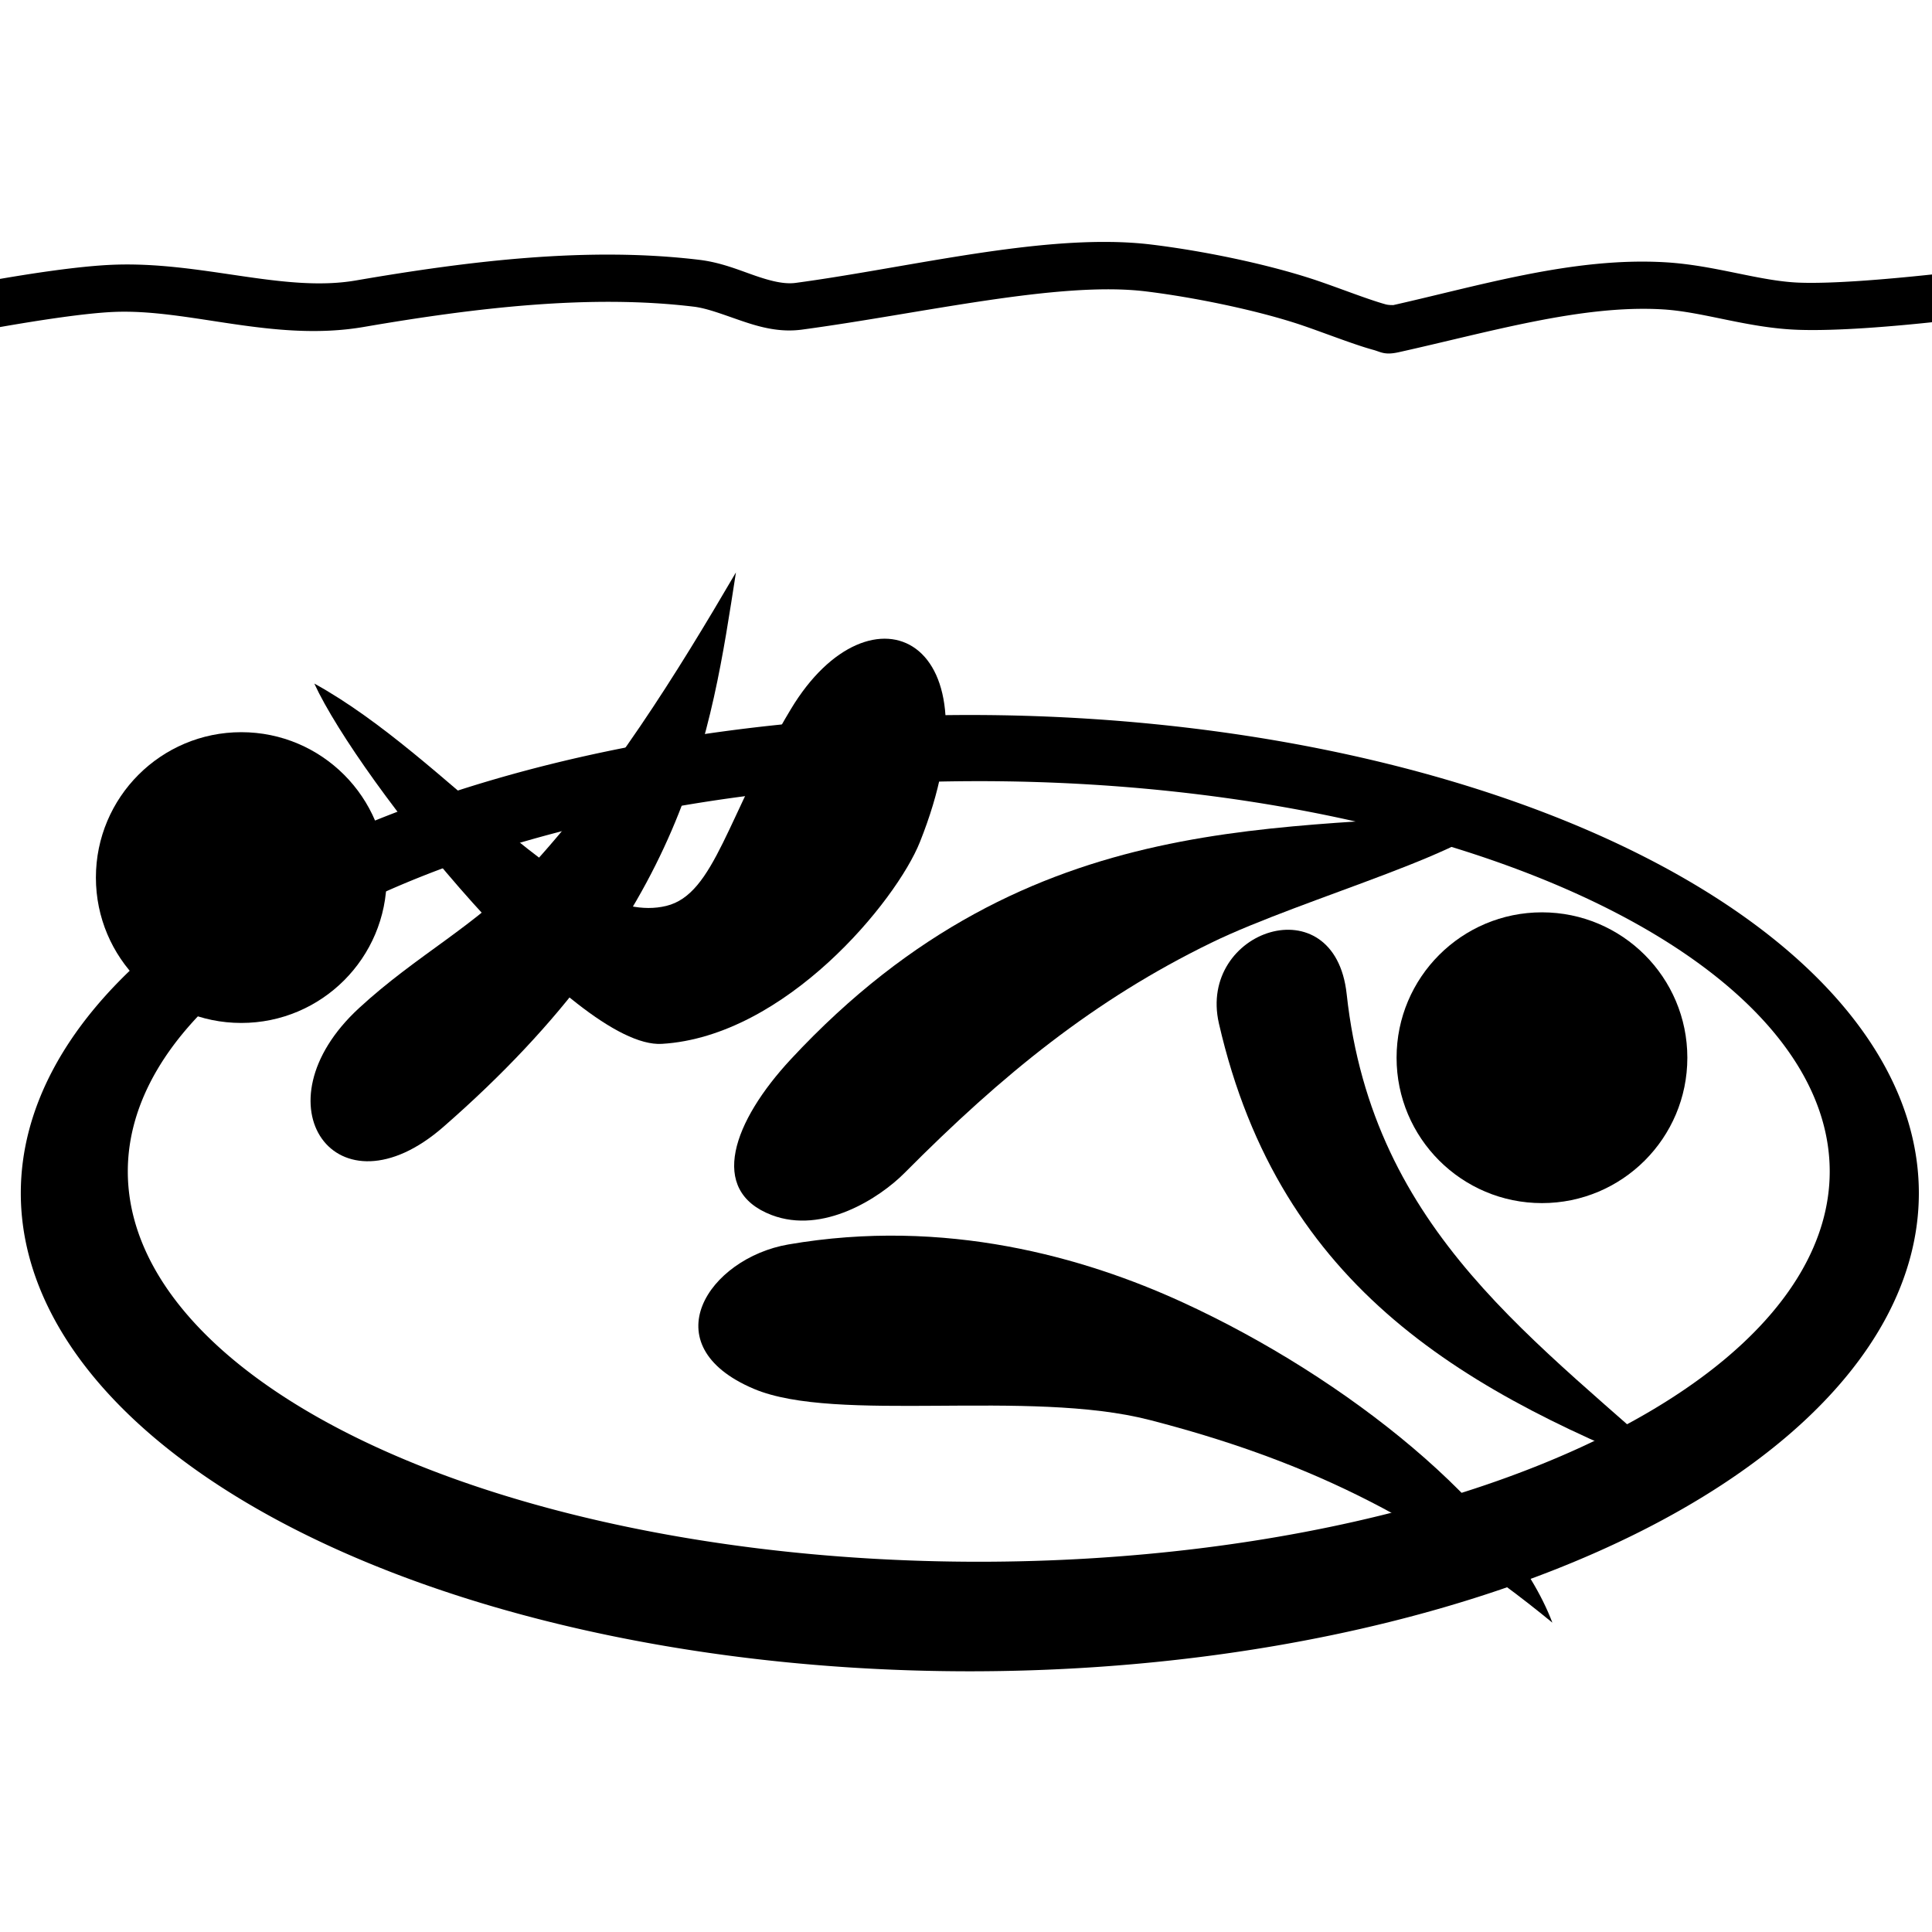
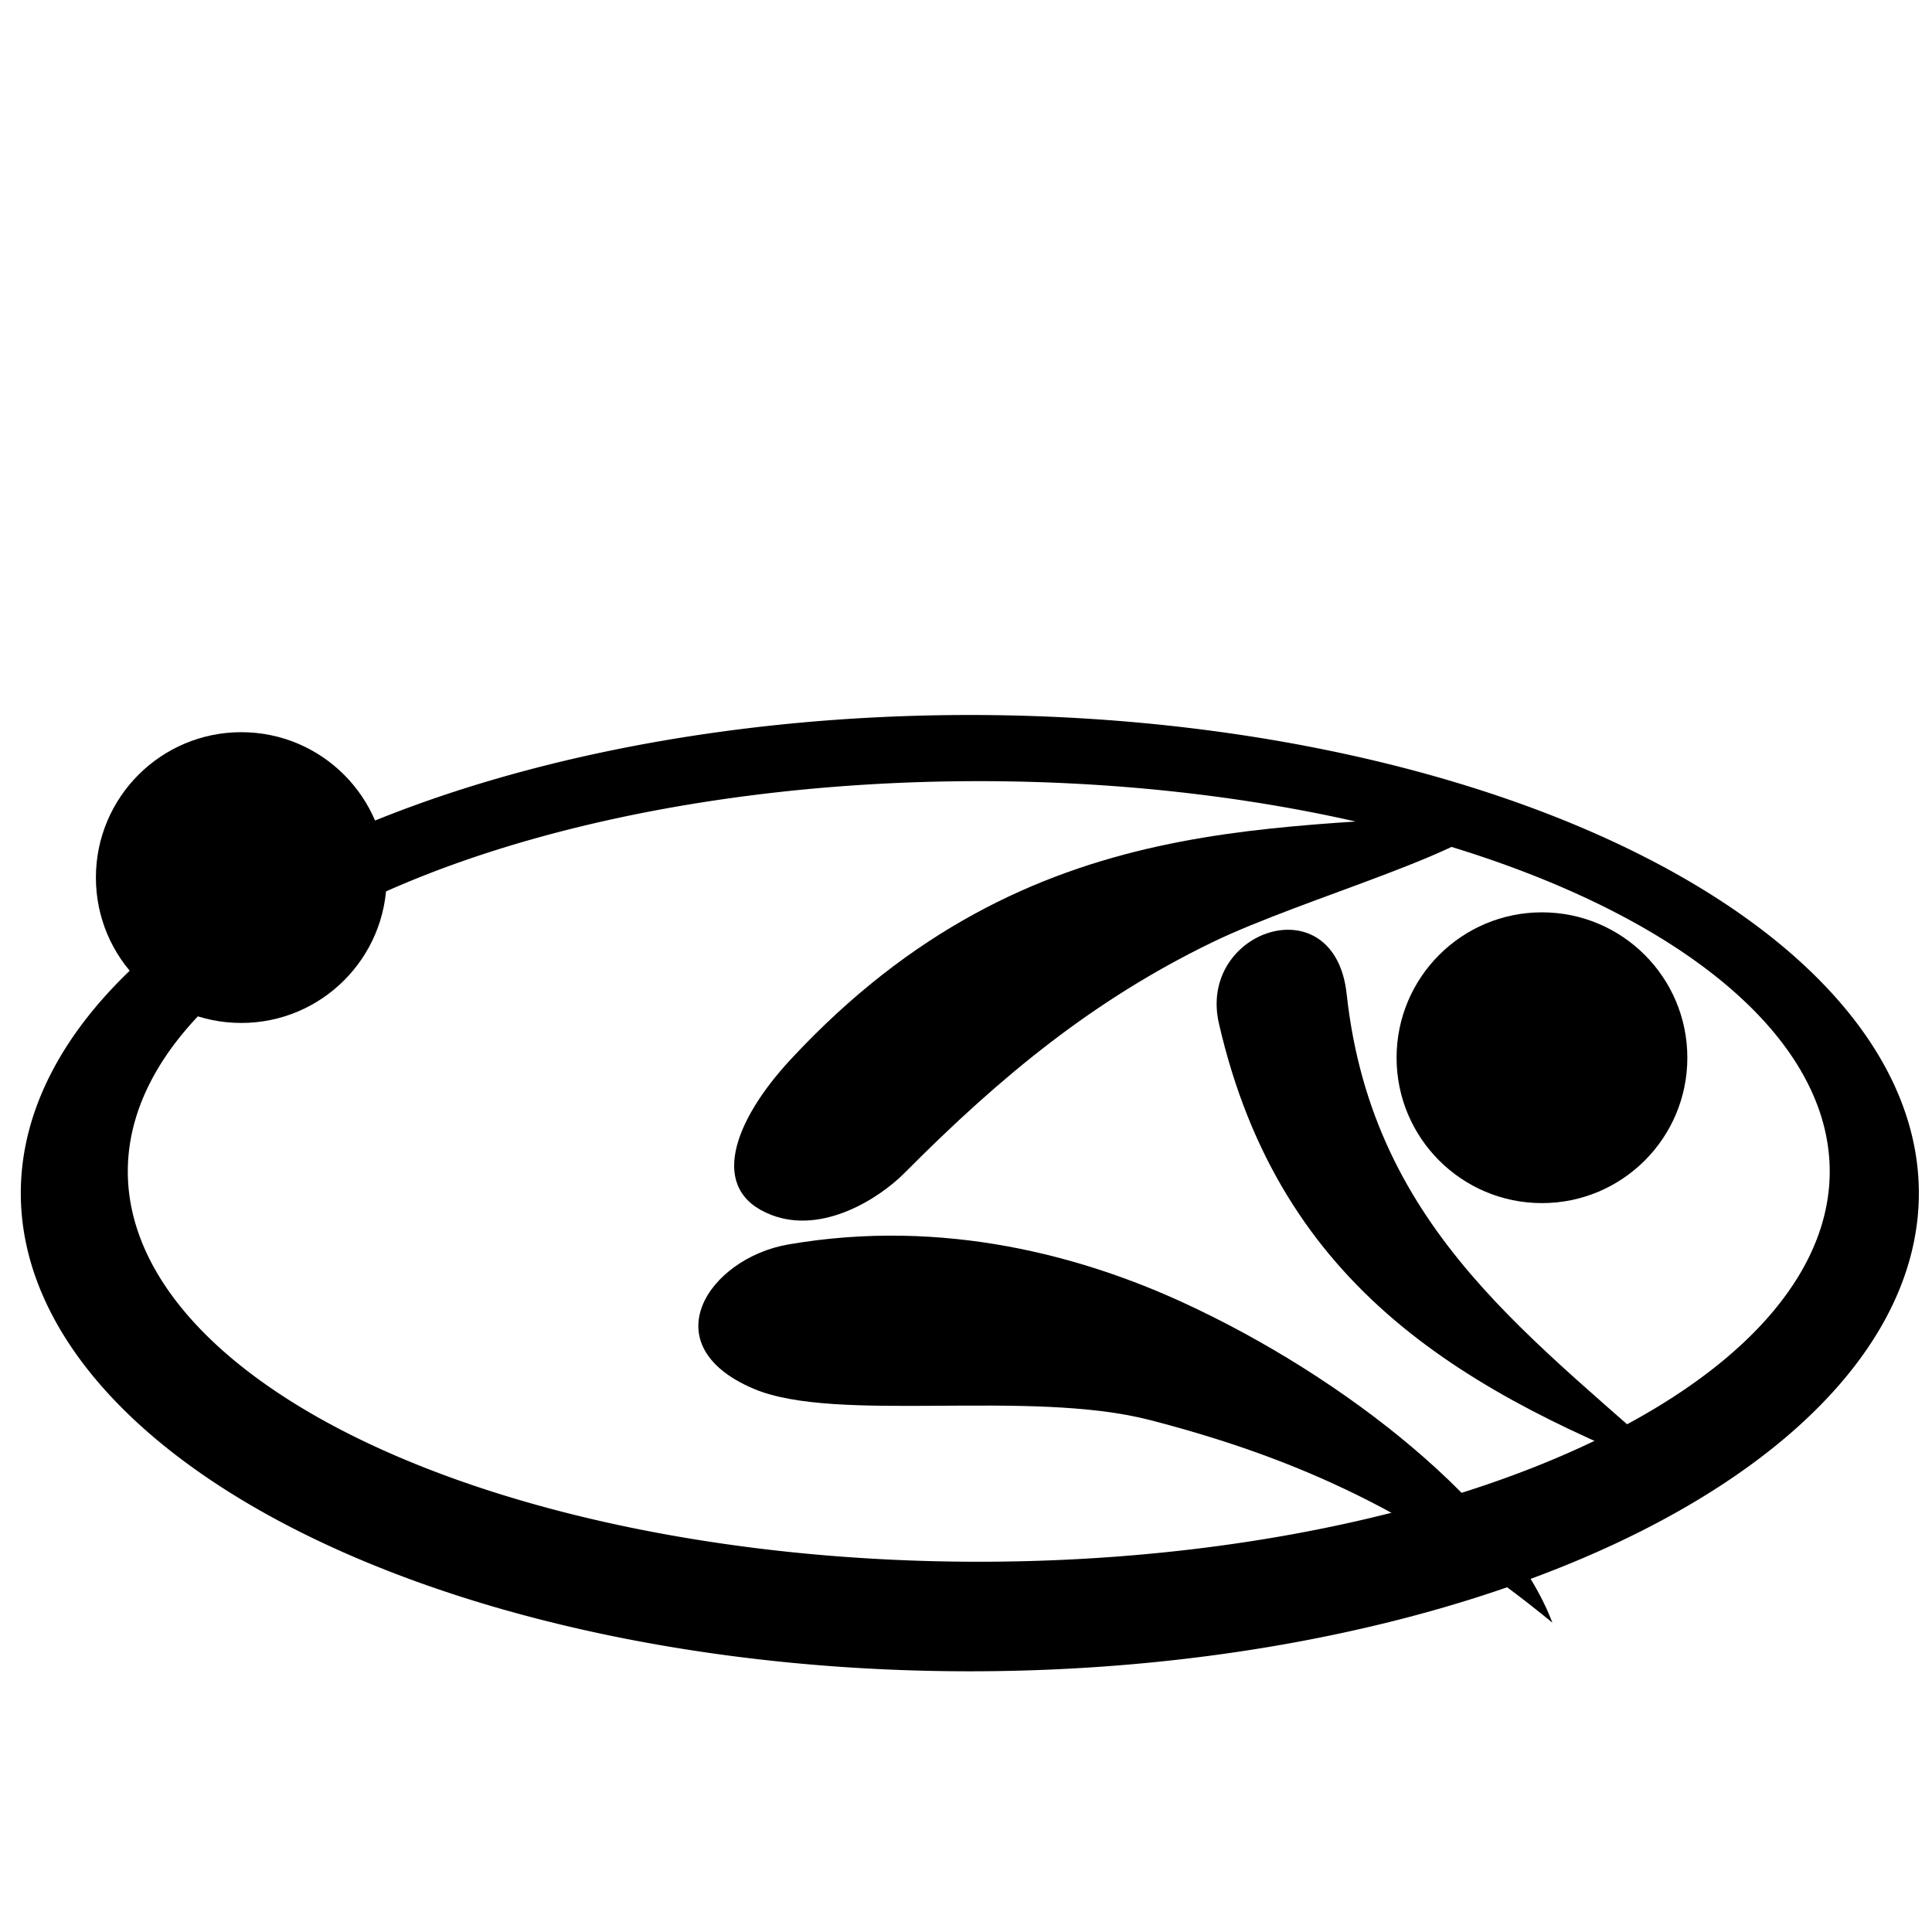
<svg xmlns="http://www.w3.org/2000/svg" xmlns:ns1="http://sodipodi.sourceforge.net/DTD/sodipodi-0.dtd" xmlns:ns2="http://www.inkscape.org/namespaces/inkscape" width="225pt" height="225pt" version="1.0" viewBox="0 0 225 225" id="svg192" ns1:docname="Beach_sambo_pictogram.svg" ns2:version="1.2 (dc2aeda, 2022-05-15)">
  <defs id="defs196" />
  <ns1:namedview id="namedview194" pagecolor="#ffffff" bordercolor="#000000" borderopacity="0.25" ns2:showpageshadow="2" ns2:pageopacity="0.0" ns2:pagecheckerboard="0" ns2:deskcolor="#d1d1d1" ns2:document-units="pt" showgrid="false" ns2:zoom="0.55444336" ns2:cx="642.08542" ns2:cy="780.96345" ns2:window-width="1920" ns2:window-height="1080" ns2:window-x="0" ns2:window-y="0" ns2:window-maximized="0" ns2:current-layer="svg192" />
  <path id="ellipse2796" style="fill:#000000;stroke:none;stroke-width:0.31;stroke-linecap:round;stroke-linejoin:round;stroke-dasharray:none" d="M 112.946,83.268 A 110.523,55.685 0 0 0 2.423,138.953 110.523,55.685 0 0 0 112.946,194.638 a 110.523,55.685 0 0 0 110.523,-55.685 110.523,55.685 0 0 0 -110.523,-55.685 z m 1.041,7.705 A 99.102,45.453 0 0 1 213.088,136.427 99.102,45.453 0 0 1 113.986,181.88 99.102,45.453 0 0 1 14.884,136.427 99.102,45.453 0 0 1 113.986,90.974 Z" />
  <g id="g3692" transform="matrix(0.22,0,0,0.22,1.3932495e-6,0)">
    <path style="fill:#000000;stroke:none;stroke-width:1;stroke-linecap:round;stroke-linejoin:round;stroke-dasharray:none" d="m 795.392,428.808 c -112.049,13.126 -248.68,-5.885 -376.729,131.889 -30.513,32.831 -44.079,69.611 -10.145,82.515 27.115,10.311 56.997,-8.882 70.341,-22.32 51.868,-52.233 100.496,-91.699 162.294,-121.807 49.547,-24.139 146.51,-49.723 154.24,-70.277 z" id="path493" ns1:nodetypes="cssssc" />
    <path style="fill:#000000;stroke:none;stroke-width:1;stroke-linecap:round;stroke-linejoin:round;stroke-dasharray:none" d="M 821.77,858.97 C 752.194,801.85 687.639,772.087 608.649,751.699 c -64.148,-16.557 -166.035,1.961 -209.6,-16.502 -54.654,-23.162 -23.907,-69.136 18.262,-76.428 83.125,-14.375 156.911,6.874 208.568,30.566 87.197,39.993 172.83,108.953 195.892,169.635 z" id="path1254" ns1:nodetypes="cssssc" />
    <path style="fill:#000000;stroke:none;stroke-width:1;stroke-linecap:round;stroke-linejoin:round;stroke-dasharray:none" d="M 894.816,783.894 C 777.043,738.034 677.691,683.233 645.242,541.76 c -11.352,-49.492 61.286,-73.942 67.635,-15.556 13.801,126.91 101.308,183.327 181.939,257.691 z" id="path1988" ns1:nodetypes="cssc" />
-     <path style="fill:#000000;stroke:none;stroke-width:1;stroke-linecap:round;stroke-linejoin:round;stroke-dasharray:none" d="m 166.383,361.849 c 71.419,39.36 136.715,129.75 186.299,117.709 25.813,-6.269 32.175,-47.978 65.981,-104.182 42.188,-70.138 111.673,-38.288 68.312,70.341 -12.477,31.258 -71.192,102.983 -136.624,106.864 -46.181,2.739 -160.228,-139.122 -183.968,-190.732 z" id="path2723" ns1:nodetypes="cssssc" />
-     <path style="fill:#000000;stroke:none;stroke-width:1;stroke-linecap:round;stroke-linejoin:round;stroke-dasharray:none" d="M 389.58,303.007 C 358.383,356.35 322.57,414.156 278.669,461.33 c -27.019,29.033 -57.959,44.063 -88.613,72.313 -55.522,51.168 -11.838,112.189 44.639,62.901 129.107,-112.672 141.587,-208.144 154.885,-293.538 z" id="path2725" ns1:nodetypes="csssc" />
+     <path style="fill:#000000;stroke:none;stroke-width:1;stroke-linecap:round;stroke-linejoin:round;stroke-dasharray:none" d="m 166.383,361.849 z" id="path2723" ns1:nodetypes="cssssc" />
    <circle style="fill:#000000;stroke:none;stroke-width:1.079;stroke-linecap:round;stroke-linejoin:round;stroke-dasharray:none" id="path2779" cx="816.255" cy="559.917" r="76.961" />
    <circle style="fill:#000000;stroke:none;stroke-width:1.079;stroke-linecap:round;stroke-linejoin:round;stroke-dasharray:none" id="circle2781" cx="127.727" cy="464.551" r="76.961" />
  </g>
-   <path style="color:#000000;fill:#000000;stroke:none;stroke-width:0.22;stroke-linecap:round;stroke-linejoin:round;-inkscape-stroke:none" d="m 129.416,28.18 c -11.254,-0.168 -24.872,3.165 -36.751,4.765 -1.294,0.174 -2.818,-0.186 -4.682,-0.827 -1.864,-0.641 -3.991,-1.549 -6.51,-1.854 -12.914,-1.563 -26.646,0.096 -40.029,2.398 -8.47,1.457 -18.057,-2.289 -28.489,-1.82 -7.793,0.35 -21.835,3.324 -21.835,3.324 a 2.747,2.747 0 0 0 -2.131,3.247 2.747,2.747 0 0 0 3.247,2.131 c 0,0 14.341,-2.917 20.965,-3.215 8.806,-0.396 18.664,3.553 29.173,1.746 13.193,-2.269 26.455,-3.808 38.438,-2.358 1.513,0.183 3.318,0.884 5.384,1.594 2.066,0.71 4.47,1.444 7.202,1.076 14.042,-1.891 29.932,-5.68 40.022,-4.454 5.414,0.658 12.508,2.096 17.616,3.75 1.607,0.52 3.922,1.401 6,2.13 1.039,0.364 2.018,0.692 2.898,0.932 0.88,0.24 1.302,0.641 2.947,0.276 10.661,-2.368 21.318,-5.549 30.748,-4.992 4.757,0.281 9.925,2.184 15.823,2.381 8.985,0.3 25.445,-2.106 25.445,-2.106 a 2.747,2.747 0 0 0 2.333,-3.105 2.747,2.747 0 0 0 -3.105,-2.333 c 0,0 -16.781,2.312 -24.489,2.055 -4.716,-0.157 -9.837,-2.029 -15.683,-2.375 -10.852,-0.641 -21.897,2.811 -32.263,5.113 1.065,-0.236 0.327,-0.039 -0.312,-0.213 -0.639,-0.174 -1.539,-0.47 -2.524,-0.815 -1.969,-0.691 -4.275,-1.573 -6.126,-2.173 -5.622,-1.82 -12.863,-3.275 -18.645,-3.977 -1.499,-0.182 -3.059,-0.278 -4.667,-0.302 z" id="path3657" />
</svg>